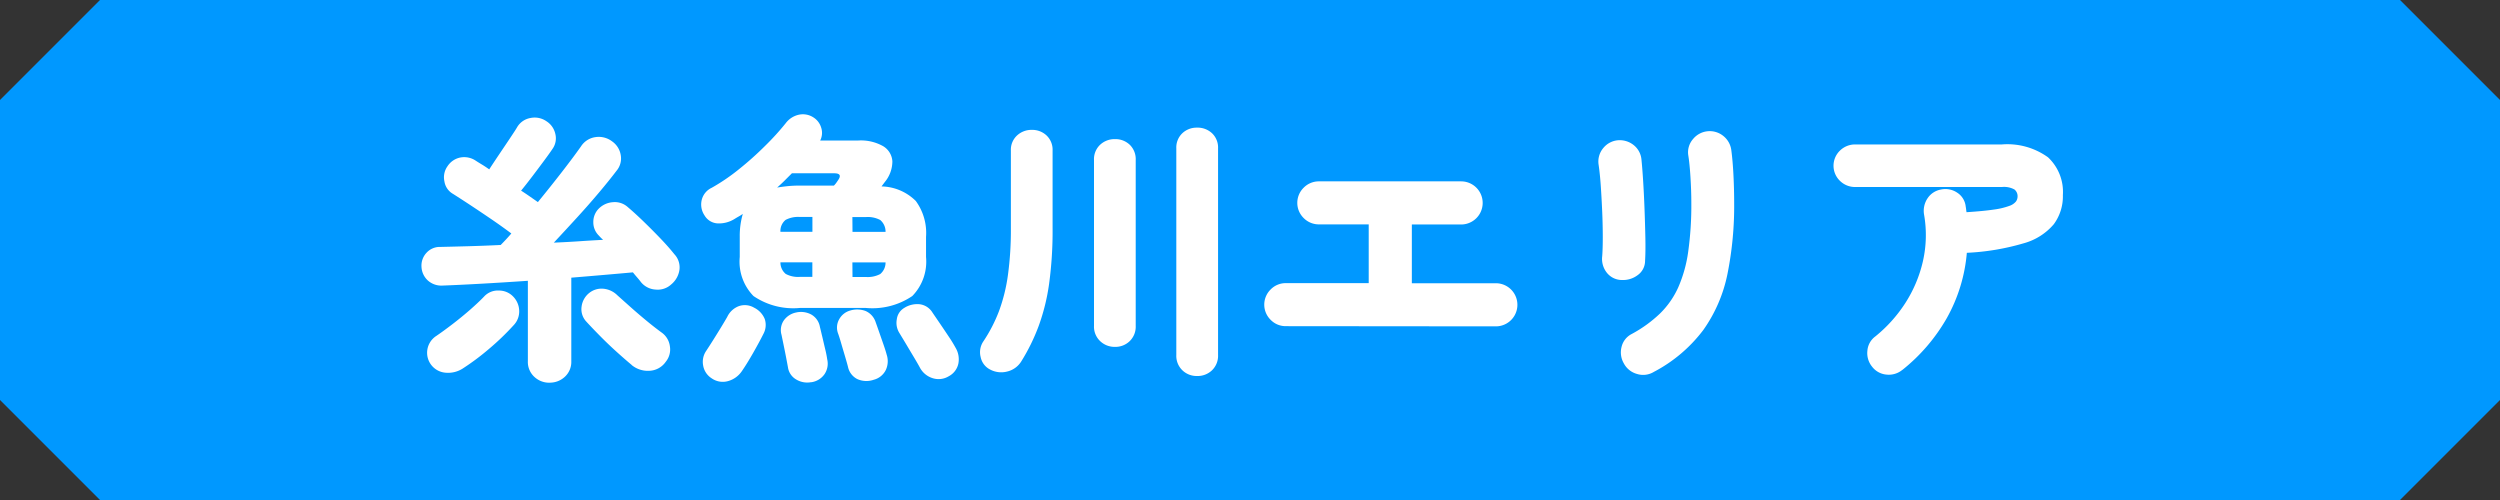
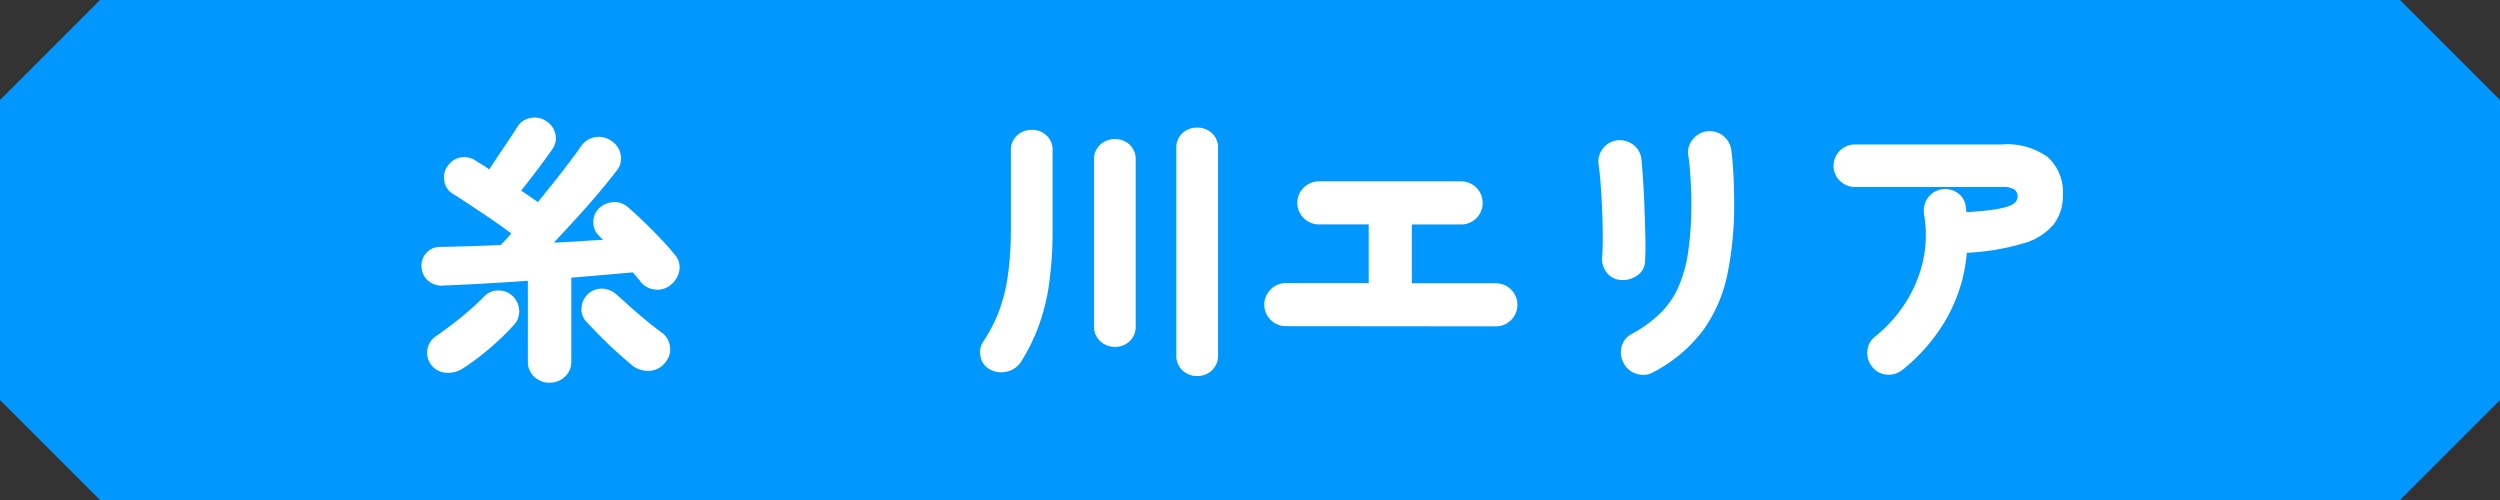
<svg xmlns="http://www.w3.org/2000/svg" id="nav_01" width="200" height="40" viewBox="0 0 200 40">
  <rect x="0" y="0" width="200" height="40" fill="#333333" stroke="none" />
  <defs>
    <clipPath id="clip-path">
      <rect id="長方形_1" data-name="長方形 1" width="200" height="40" fill="none" />
    </clipPath>
  </defs>
  <path id="パス_1" data-name="パス 1" d="M8,0,0,8V32l8,8H192l8-8V8l-8-8Z" fill="#0098ff" />
  <g id="グループ_2" data-name="グループ 2">
    <g id="グループ_1" data-name="グループ 1" clip-path="url(#clip-path)">
      <path id="パス_2" data-name="パス 2" d="M43.955,30.617a1.732,1.732,0,0,1-1.21-.471,1.615,1.615,0,0,1-.516-1.253V22.464q-1.969.135-3.763.235t-3.046.146a1.617,1.617,0,0,1-1.186-.4,1.582,1.582,0,0,1-.516-1.12,1.5,1.5,0,0,1,.4-1.1,1.437,1.437,0,0,1,1.121-.471c.656-.015,1.4-.033,2.216-.056s1.688-.055,2.6-.1c.283-.284.568-.59.852-.919q-.651-.492-1.535-1.1c-.589-.4-1.169-.791-1.735-1.164s-1.032-.672-1.389-.9a1.379,1.379,0,0,1-.694-1A1.515,1.515,0,0,1,35.8,13.3a1.6,1.6,0,0,1,1.032-.7,1.652,1.652,0,0,1,1.23.257c.135.089.3.191.482.3s.385.243.594.393q.334-.516.795-1.2c.306-.457.6-.889.873-1.3s.467-.7.571-.885a1.543,1.543,0,0,1,1.076-.728,1.643,1.643,0,0,1,1.254.257,1.606,1.606,0,0,1,.717,1.009,1.457,1.457,0,0,1-.224,1.209c-.15.225-.373.538-.672.941s-.612.822-.941,1.254-.627.815-.9,1.143c.253.164.493.325.717.481s.432.3.626.437q1.008-1.23,1.938-2.43t1.512-2.027a1.641,1.641,0,0,1,1.142-.739,1.764,1.764,0,0,1,1.344.336,1.665,1.665,0,0,1,.695,1.108,1.523,1.523,0,0,1-.336,1.243q-.56.74-1.389,1.726t-1.781,2.026q-.951,1.041-1.848,2,1.053-.043,2.049-.111t1.893-.113a3.537,3.537,0,0,1-.336-.336,1.467,1.467,0,0,1-.447-1.075,1.5,1.5,0,0,1,.425-1.075,1.769,1.769,0,0,1,1.144-.526,1.547,1.547,0,0,1,1.186.391q.582.493,1.276,1.165T52.858,19.1q.661.694,1.087,1.233a1.532,1.532,0,0,1,.414,1.231,1.852,1.852,0,0,1-.66,1.188,1.588,1.588,0,0,1-1.244.414,1.627,1.627,0,0,1-1.176-.593c-.089-.12-.189-.243-.3-.37s-.227-.265-.347-.414q-.986.09-2.262.2t-2.666.225v6.675a1.615,1.615,0,0,1-.515,1.253,1.761,1.761,0,0,1-1.232.471m-6.921-1.142a2.165,2.165,0,0,1-1.367.347,1.6,1.6,0,0,1-.762-2.945q.56-.381,1.277-.93t1.4-1.142c.454-.4.84-.758,1.153-1.087a1.487,1.487,0,0,1,1.175-.47,1.56,1.56,0,0,1,1.131.47,1.69,1.69,0,0,1,.493,1.142,1.588,1.588,0,0,1-.448,1.165,20.533,20.533,0,0,1-1.97,1.893,19.454,19.454,0,0,1-2.083,1.557m13.507-.269q-.539-.448-1.233-1.075t-1.343-1.288q-.651-.661-1.1-1.154a1.449,1.449,0,0,1-.338-1.165,1.649,1.649,0,0,1,.6-1.075,1.575,1.575,0,0,1,1.143-.347,1.823,1.823,0,0,1,1.12.527q.447.4,1.053.94t1.254,1.075q.651.539,1.233.963a1.587,1.587,0,0,1,.66,1.1,1.543,1.543,0,0,1-.325,1.232,1.67,1.67,0,0,1-1.322.728,2.028,2.028,0,0,1-1.41-.459" fill="#fff" />
-       <path id="パス_3" data-name="パス 3" d="M63.98,24.637a5.645,5.645,0,0,1-3.7-.953,3.935,3.935,0,0,1-1.1-3.125V18.948a6.29,6.29,0,0,1,.245-1.837c-.1.073-.217.145-.336.212s-.239.138-.359.214a2.353,2.353,0,0,1-1.288.336,1.291,1.291,0,0,1-1.086-.651,1.549,1.549,0,0,1-.224-1.2,1.452,1.452,0,0,1,.806-1,15.645,15.645,0,0,0,2.173-1.479,25.393,25.393,0,0,0,2.106-1.882A20.464,20.464,0,0,0,62.86,9.853a1.794,1.794,0,0,1,1.031-.672,1.543,1.543,0,0,1,1.164.2,1.456,1.456,0,0,1,.639.829,1.336,1.336,0,0,1-.079,1.031h3.047a3.606,3.606,0,0,1,2,.459,1.52,1.52,0,0,1,.728,1.21,2.611,2.611,0,0,1-.6,1.646l-.269.358a4,4,0,0,1,2.744,1.165,4.334,4.334,0,0,1,.818,2.868v1.611a3.939,3.939,0,0,1-1.1,3.125,5.687,5.687,0,0,1-3.718.953Zm-7.056,5.622a1.51,1.51,0,0,1-.672-1.019,1.555,1.555,0,0,1,.247-1.176c.148-.224.332-.507.548-.851s.43-.687.639-1.031.373-.619.492-.828a1.68,1.68,0,0,1,.93-.863,1.454,1.454,0,0,1,1.221.124,1.745,1.745,0,0,1,.851.907,1.5,1.5,0,0,1-.112,1.2q-.313.627-.817,1.512T59.343,29.7a1.968,1.968,0,0,1-1.086.784,1.545,1.545,0,0,1-1.333-.225m5.242-15.254c.269-.045.552-.082.851-.113s.619-.045.963-.045h2.733a1.577,1.577,0,0,0,.19-.223c.053-.075.093-.134.123-.18q.426-.581-.291-.581H63.353c-.194.194-.389.387-.582.581s-.4.382-.6.561m.269,3.539h2.553V17.357H63.98a2.134,2.134,0,0,0-1.131.235,1.138,1.138,0,0,0-.414.952m1.545,3.607h1.008V20.986H62.435a1.181,1.181,0,0,0,.425.929,2.082,2.082,0,0,0,1.12.236m.918,8.422a1.705,1.705,0,0,1-1.2-.213,1.341,1.341,0,0,1-.661-.975q-.045-.248-.145-.772c-.067-.351-.139-.7-.213-1.064s-.127-.612-.157-.761a1.371,1.371,0,0,1,.2-1.177A1.588,1.588,0,0,1,63.689,25a1.735,1.735,0,0,1,1.2.155,1.41,1.41,0,0,1,.706,1.01c.045.164.1.41.179.738s.153.661.235,1a8.344,8.344,0,0,1,.168.84,1.507,1.507,0,0,1-.213,1.187,1.558,1.558,0,0,1-1.064.65m5-.2a1.77,1.77,0,0,1-1.322-.057,1.419,1.419,0,0,1-.739-.974c-.045-.18-.12-.444-.224-.8s-.21-.7-.314-1.063-.187-.619-.246-.784a1.34,1.34,0,0,1,.089-1.176,1.444,1.444,0,0,1,.874-.684,1.921,1.921,0,0,1,1.221.035,1.462,1.462,0,0,1,.817.907c.06.164.15.418.269.76l.359,1.032c.119.343.2.6.246.783a1.668,1.668,0,0,1-.056,1.221,1.482,1.482,0,0,1-.974.8m-1.7-11.828h2.644a1.212,1.212,0,0,0-.426-.952,2.128,2.128,0,0,0-1.142-.235H68.191Zm0,3.607h1.076a2.136,2.136,0,0,0,1.142-.236,1.187,1.187,0,0,0,.426-.929H68.191ZM75.9,30.1a1.549,1.549,0,0,1-1.277.157,1.738,1.738,0,0,1-1.008-.806q-.18-.336-.482-.84c-.2-.336-.407-.679-.615-1.031s-.4-.661-.56-.929a1.527,1.527,0,0,1-.213-1.11,1.222,1.222,0,0,1,.593-.906,1.927,1.927,0,0,1,1.266-.292,1.408,1.408,0,0,1,1,.672l.605.886c.238.35.473.7.7,1.041a10.486,10.486,0,0,1,.549.9,1.793,1.793,0,0,1,.212,1.243A1.489,1.489,0,0,1,75.9,30.1" fill="#fff" />
      <path id="パス_4" data-name="パス 4" d="M79.212,29.564a1.431,1.431,0,0,1-.761-1.007,1.537,1.537,0,0,1,.224-1.255,12.1,12.1,0,0,0,1.243-2.408A13.621,13.621,0,0,0,80.635,22a26.582,26.582,0,0,0,.235-3.752v-6.2a1.553,1.553,0,0,1,.493-1.21,1.7,1.7,0,0,1,1.187-.448,1.666,1.666,0,0,1,1.176.448,1.573,1.573,0,0,1,.481,1.21v6.2a31.14,31.14,0,0,1-.279,4.457,16.44,16.44,0,0,1-.841,3.393A15.609,15.609,0,0,1,81.7,28.915a1.817,1.817,0,0,1-1.121.807,1.887,1.887,0,0,1-1.366-.158M89.2,27.75a1.674,1.674,0,0,1-1.187-.459,1.588,1.588,0,0,1-.493-1.221V12.809a1.581,1.581,0,0,1,.493-1.232,1.7,1.7,0,0,1,1.187-.448,1.663,1.663,0,0,1,1.176.448,1.6,1.6,0,0,1,.481,1.232V26.07a1.608,1.608,0,0,1-.481,1.221,1.638,1.638,0,0,1-1.176.459m6.563,2.33a1.637,1.637,0,0,1-1.176-.46,1.6,1.6,0,0,1-.482-1.221V11.868a1.569,1.569,0,0,1,.482-1.209,1.661,1.661,0,0,1,1.176-.448,1.689,1.689,0,0,1,1.2.448,1.573,1.573,0,0,1,.482,1.209V28.4a1.609,1.609,0,0,1-.482,1.221,1.665,1.665,0,0,1-1.2.46" fill="#fff" />
      <path id="パス_5" data-name="パス 5" d="M102.867,26.093a1.672,1.672,0,0,1-1.209-.5,1.7,1.7,0,0,1,0-2.442,1.672,1.672,0,0,1,1.209-.5h6.63v-4.7h-3.964a1.7,1.7,0,0,1-1.232-.5,1.7,1.7,0,0,1,0-2.442,1.7,1.7,0,0,1,1.232-.5h11.356a1.725,1.725,0,1,1,0,3.45h-3.942v4.7h6.72a1.725,1.725,0,1,1,0,3.45Z" fill="#fff" />
      <path id="パス_6" data-name="パス 6" d="M129.7,22.4a1.542,1.542,0,0,1-1.153-.582,1.771,1.771,0,0,1-.37-1.322q.045-.606.045-1.523T128.179,17q-.045-1.053-.112-2.06t-.18-1.77a1.675,1.675,0,0,1,.381-1.333,1.7,1.7,0,0,1,1.165-.616,1.784,1.784,0,0,1,1.255.381,1.664,1.664,0,0,1,.627,1.143q.067.649.134,1.7t.112,2.251q.045,1.2.068,2.307t-.023,1.87a1.4,1.4,0,0,1-.6,1.143,1.933,1.933,0,0,1-1.3.381m2.576,7.37a1.639,1.639,0,0,1-1.333.146,1.694,1.694,0,0,1-1.042-.841,1.754,1.754,0,0,1-.179-1.332,1.561,1.561,0,0,1,.807-1.02,10.385,10.385,0,0,0,2.262-1.635,6.881,6.881,0,0,0,1.467-2.106,10.76,10.76,0,0,0,.795-2.867,26.76,26.76,0,0,0,.247-3.9q0-.918-.067-2.015t-.18-1.792a1.607,1.607,0,0,1,.381-1.278,1.727,1.727,0,0,1,2.431-.246,1.728,1.728,0,0,1,.638,1.165q.112.852.168,1.983t.056,2.183a27.633,27.633,0,0,1-.537,5.712,11.762,11.762,0,0,1-1.927,4.469,11.805,11.805,0,0,1-3.987,3.372" fill="#fff" />
      <path id="パス_7" data-name="パス 7" d="M152.191,29.587a1.7,1.7,0,0,1-1.266.381,1.62,1.62,0,0,1-1.153-.627,1.716,1.716,0,0,1-.381-1.277,1.559,1.559,0,0,1,.627-1.143,11.314,11.314,0,0,0,2.4-2.665,10.523,10.523,0,0,0,1.411-3.338,9.474,9.474,0,0,0,.09-3.785,1.8,1.8,0,0,1,.291-1.277,1.621,1.621,0,0,1,1.075-.695,1.684,1.684,0,0,1,1.3.258,1.5,1.5,0,0,1,.672,1.108c.015.076.026.15.034.225a2.2,2.2,0,0,0,.033.224q1.389-.09,2.2-.213a5.733,5.733,0,0,0,1.22-.291,1.15,1.15,0,0,0,.538-.359.713.713,0,0,0,.124-.391.688.688,0,0,0-.247-.561,1.727,1.727,0,0,0-1.008-.2H148.428a1.717,1.717,0,0,1-1.232-.493,1.678,1.678,0,0,1,0-2.419,1.721,1.721,0,0,1,1.232-.493h11.715a5.552,5.552,0,0,1,3.7,1.03,3.79,3.79,0,0,1,1.187,3.024,3.753,3.753,0,0,1-.728,2.33,4.832,4.832,0,0,1-2.408,1.523,19.125,19.125,0,0,1-4.547.762,12.9,12.9,0,0,1-1.6,5.219,14.467,14.467,0,0,1-3.55,4.144" fill="#fff" />
    </g>
  </g>
</svg>